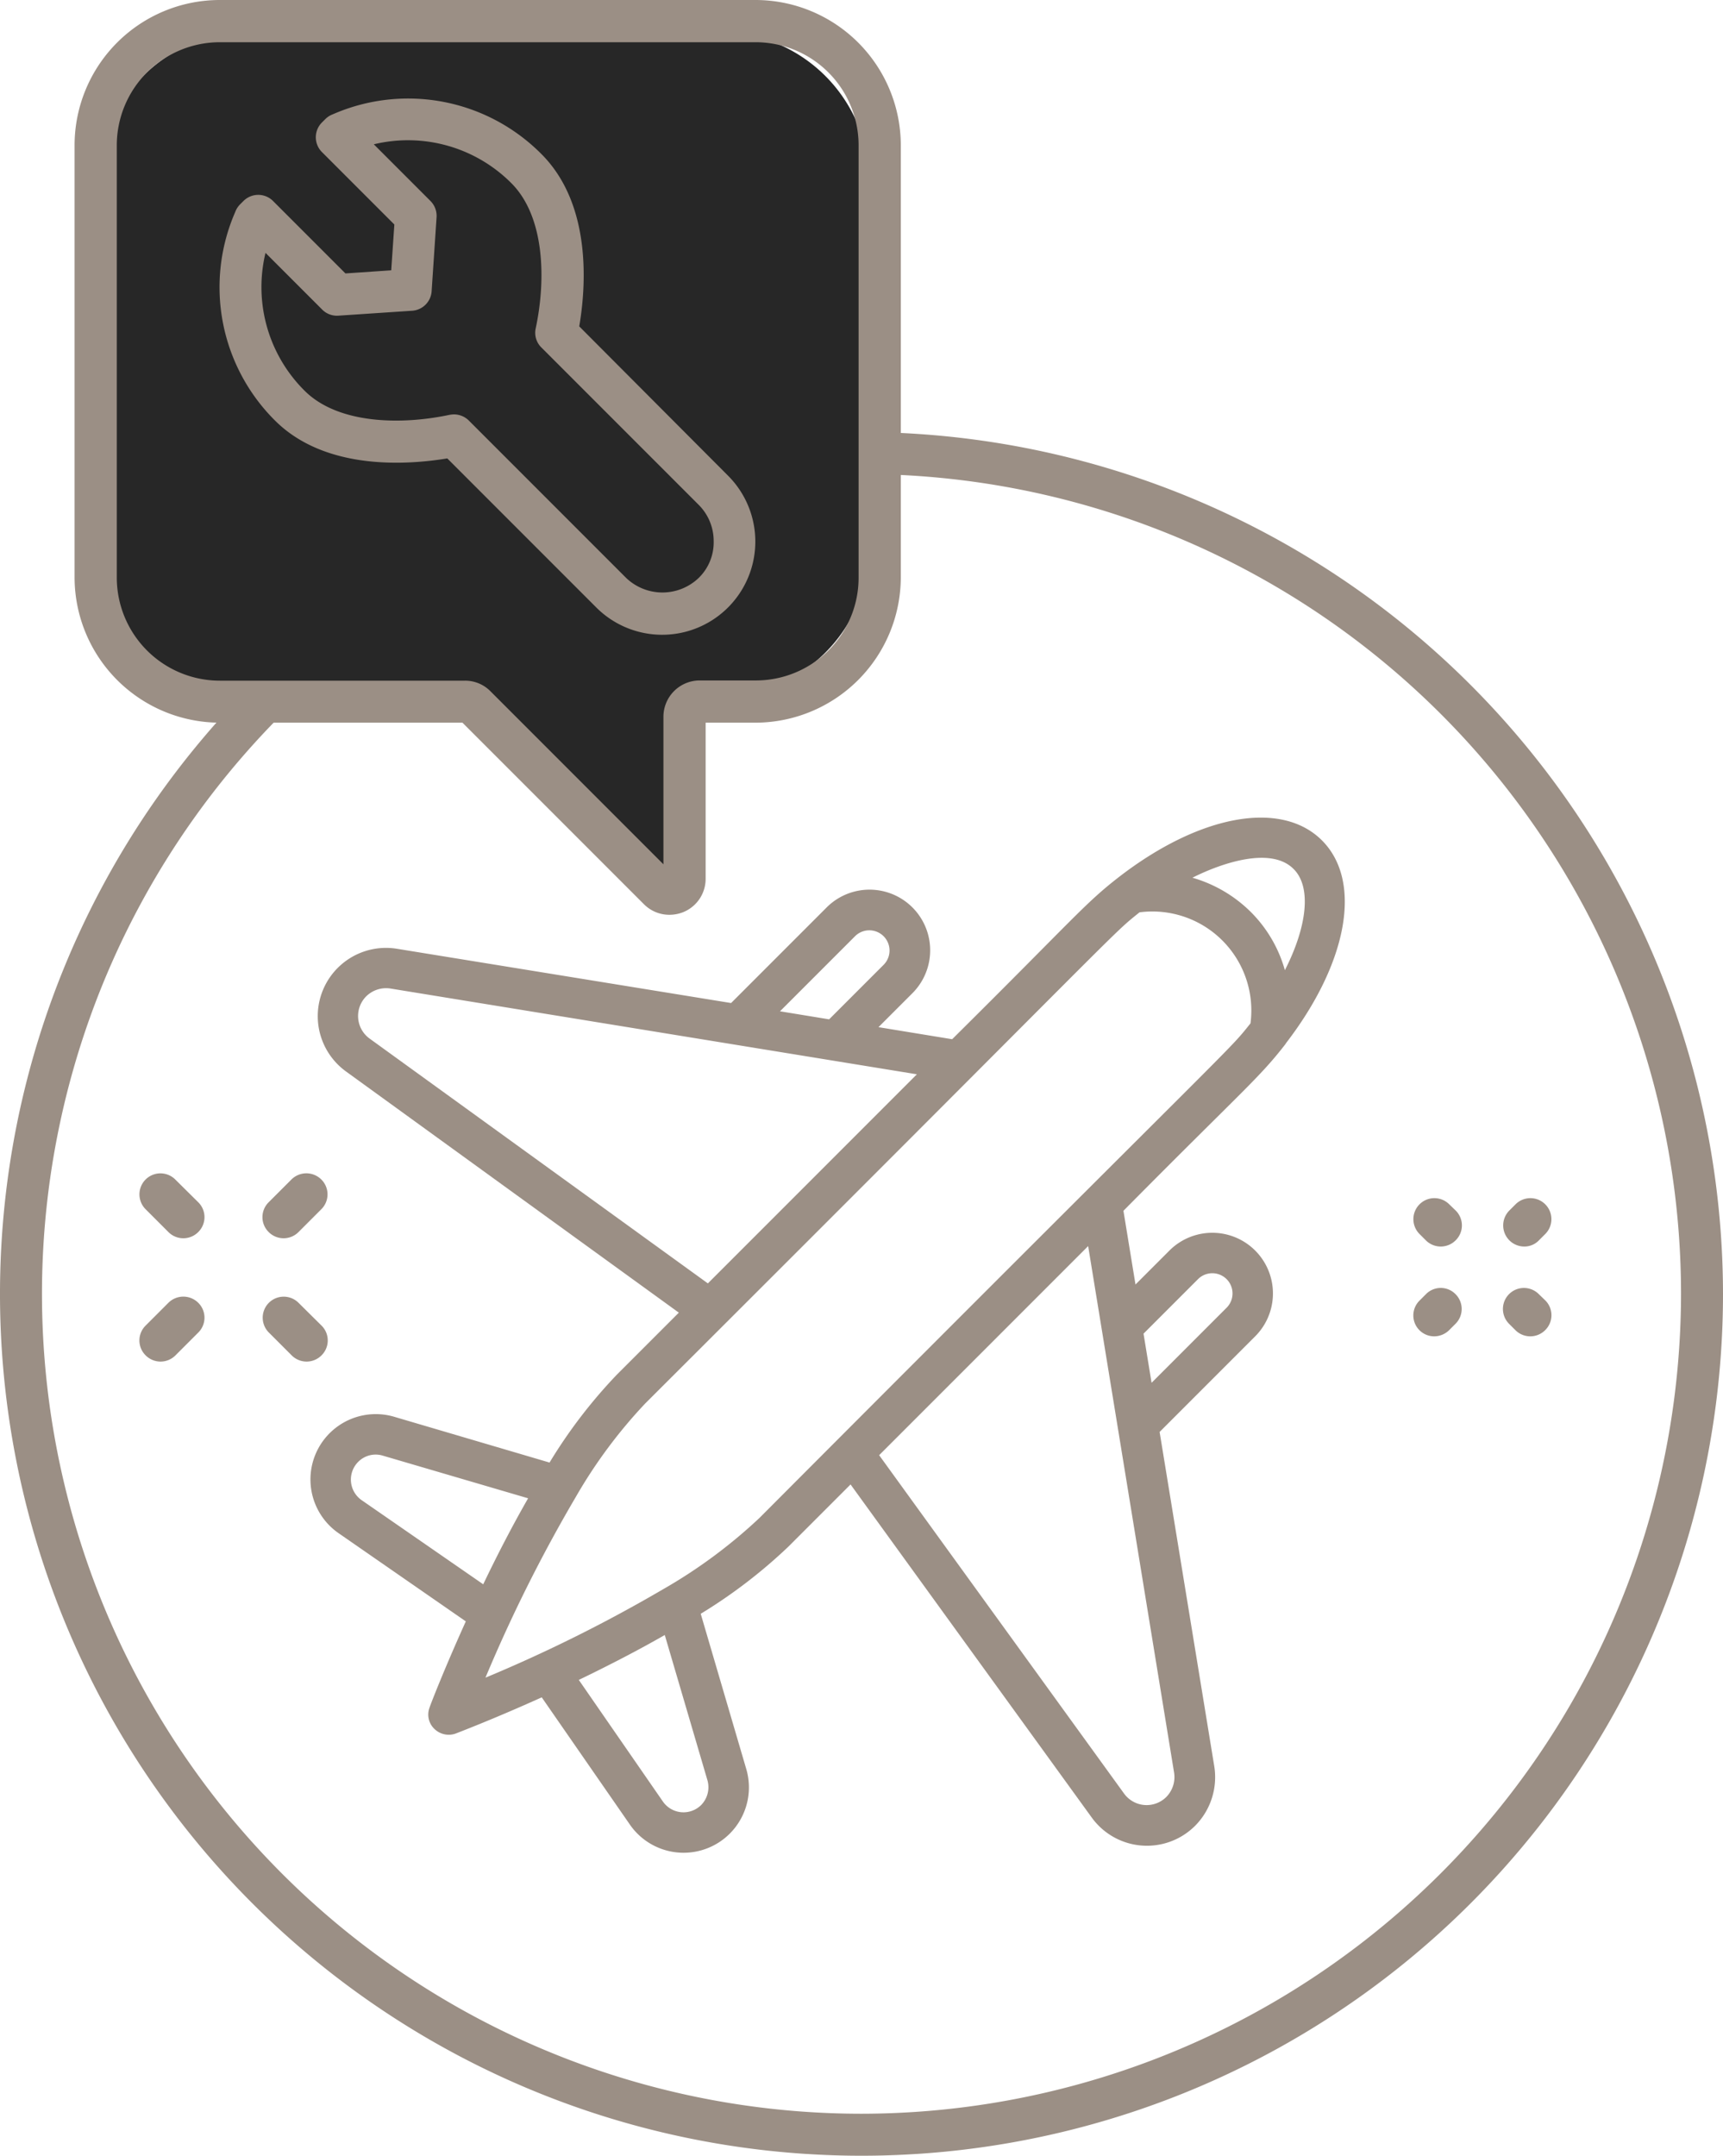
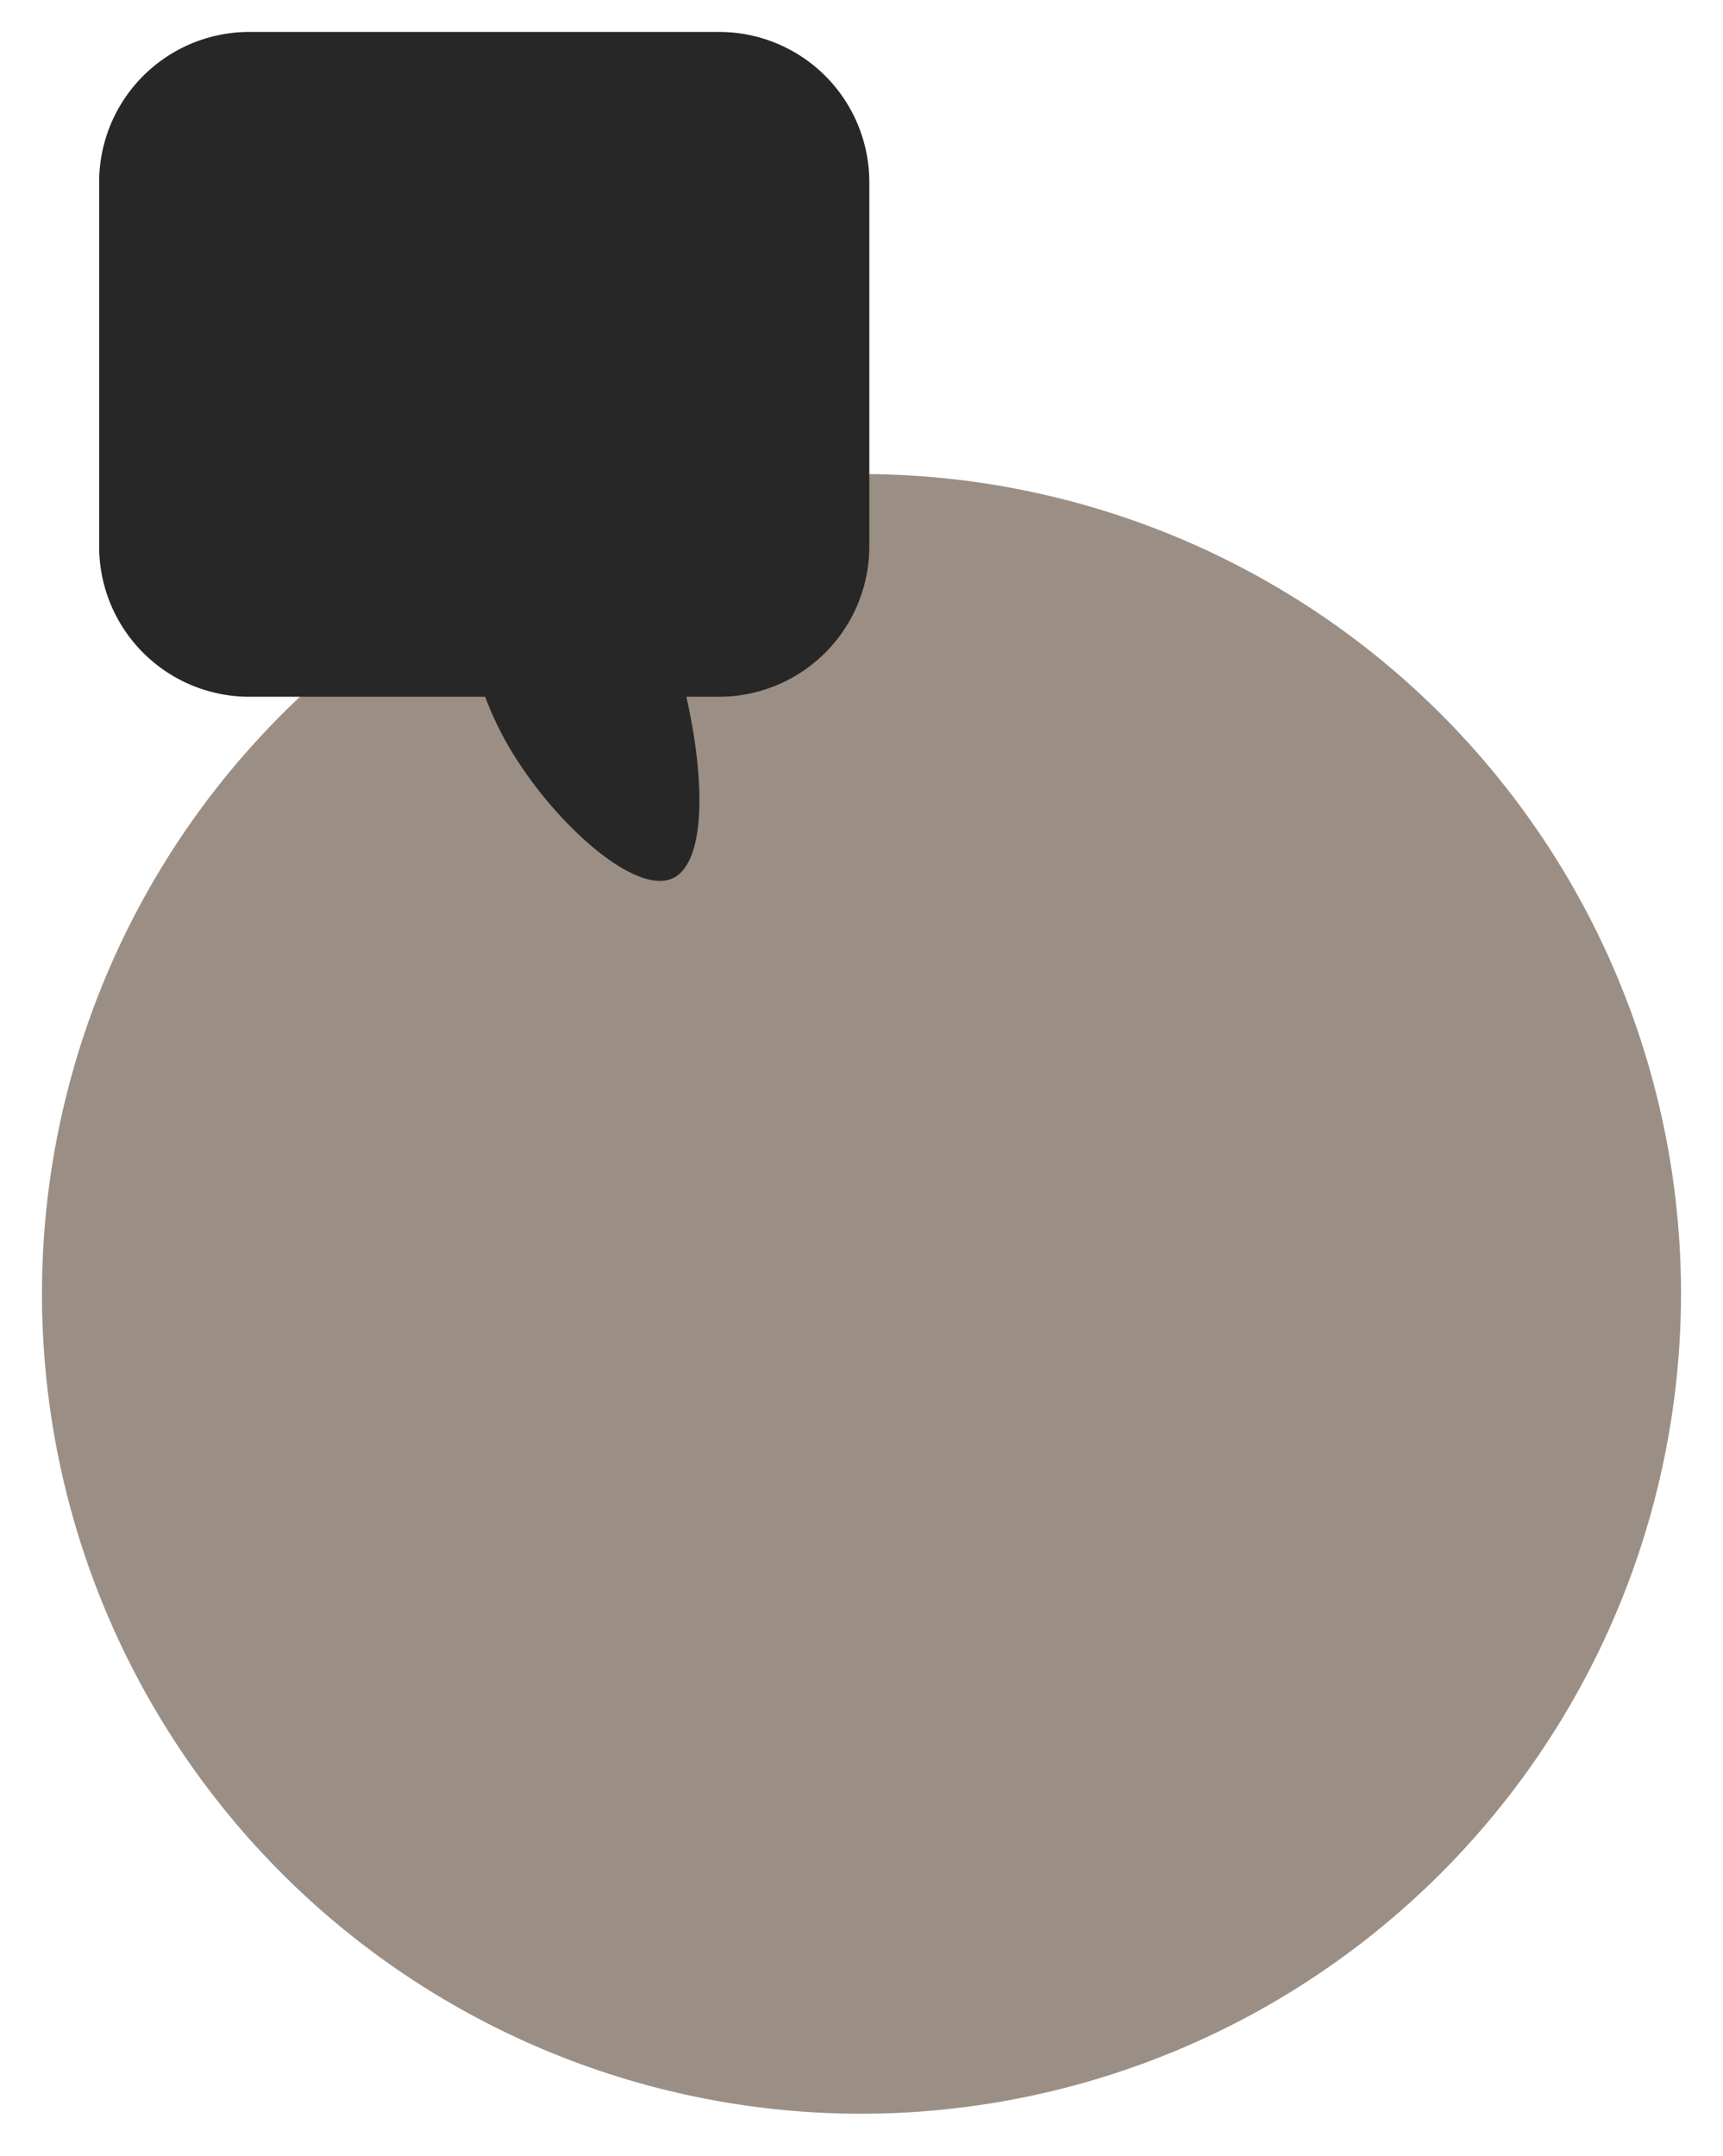
<svg xmlns="http://www.w3.org/2000/svg" width="77.16" height="96.5" viewBox="0 0 77.16 96.5">
  <g id="_02" data-name="02" transform="translate(-19.53 -11)">
-     <path id="Caminho_5121" data-name="Caminho 5121" d="M58.11,30.34A38.58,38.58,0,1,0,96.69,68.92,38.621,38.621,0,0,0,58.11,30.34Zm0,75.28a36.7,36.7,0,1,1,36.7-36.7A36.737,36.737,0,0,1,58.11,105.62Z" fill="#9b8f85" />
-     <path id="Caminho_5122" data-name="Caminho 5122" d="M69.65,50.25c-1.55,1.2-1.98,1.82-7.48,7.27l-3.3-.54,1.52-1.52a2.715,2.715,0,0,0-3.84-3.84L52.27,55.9,37.3,53.47a3.056,3.056,0,0,0-2.28,5.49l14.91,10.8-2.79,2.79a22.707,22.707,0,0,0-3,3.92l-6.96-2.05a2.925,2.925,0,0,0-2.49,5.21l5.7,3.95c-.99,2.19-1.6,3.77-1.62,3.85a.883.883,0,0,0,.21.96.921.921,0,0,0,.96.21c.07-.03,1.66-.63,3.85-1.62l3.95,5.7a2.925,2.925,0,0,0,5.21-2.49l-2.04-6.95a23.1,23.1,0,0,0,3.92-3l2.79-2.79,10.8,14.91a3.051,3.051,0,0,0,4.63.37,3.088,3.088,0,0,0,.86-2.65L71.46,75.1l4.28-4.28a2.715,2.715,0,0,0-3.84-3.84L70.38,68.5l-.54-3.3c5.46-5.51,6.07-5.93,7.27-7.48v-.01c2.79-3.62,3.44-7.27,1.62-9.09S73.27,47.46,69.65,50.25ZM57.82,52.91a.905.905,0,0,1,1.28,1.28l-2.44,2.44-2.2-.36ZM36.08,57.49a1.247,1.247,0,0,1-.15-1.89,1.269,1.269,0,0,1,1.08-.35l23.58,3.84-9.36,9.36Zm-.51,18.95a1.1,1.1,0,0,1,1.1-.28l6.51,1.91c-.67,1.17-1.34,2.45-2.01,3.85l-5.45-3.77A1.123,1.123,0,0,1,35.57,76.44ZM50.93,91.8a1.123,1.123,0,0,1-1.71-.15L45.45,86.2c1.39-.67,2.68-1.34,3.85-2.01l1.91,6.5A1.137,1.137,0,0,1,50.93,91.8ZM73.18,68.26a.905.905,0,0,1,1.28,1.28L71.1,72.9l-.36-2.2Zm-1.07,22.1a1.269,1.269,0,0,1-.35,1.08,1.248,1.248,0,0,1-1.89-.15L58.9,76.14l9.36-9.36ZM53.54,78.95a22.9,22.9,0,0,1-4.33,3.2,65.936,65.936,0,0,1-7.94,3.95,66.918,66.918,0,0,1,4.04-8.08,22.269,22.269,0,0,1,3.11-4.19c22.1-22.05,20.8-20.91,22.14-21.99a4.431,4.431,0,0,1,4.97,4.97C74.45,58.16,75.57,56.86,53.54,78.95ZM77.07,54.43a5.952,5.952,0,0,0-1.53-2.61,6.107,6.107,0,0,0-2.61-1.53c1.31-.66,3.52-1.41,4.53-.39C78.27,50.7,78.07,52.47,77.07,54.43Z" fill="#9b8f85" />
+     <path id="Caminho_5121" data-name="Caminho 5121" d="M58.11,30.34Zm0,75.28a36.7,36.7,0,1,1,36.7-36.7A36.737,36.737,0,0,1,58.11,105.62Z" fill="#9b8f85" />
    <g id="Grupo_198" data-name="Grupo 198">
      <path id="Caminho_5123" data-name="Caminho 5123" d="M51.73,42.19H30.7a6.726,6.726,0,0,1-6.73-6.73V19.16a6.726,6.726,0,0,1,6.73-6.73H51.73a6.726,6.726,0,0,1,6.73,6.73V35.45A6.735,6.735,0,0,1,51.73,42.19Z" fill="#272727" />
      <path id="Caminho_5124" data-name="Caminho 5124" d="M49.67,50.31c-1.75.83-5.55-2.68-7.46-6.07a14.3,14.3,0,0,1-1.33-3.22V35.93a4.55,4.55,0,1,1,9.1,0v5.09C51.21,45.67,51.17,49.59,49.67,50.31Z" fill="#272727" />
-       <path id="Caminho_5125" data-name="Caminho 5125" d="M59.87,36.84V17.5a6.513,6.513,0,0,0-6.5-6.5h-24a6.506,6.506,0,0,0-6.5,6.5V36.85a6.513,6.513,0,0,0,6.5,6.5H40.24l8.13,8.13a1.6,1.6,0,0,0,1.14.47,1.668,1.668,0,0,0,.62-.12,1.608,1.608,0,0,0,1-1.49V43.35h2.24A6.521,6.521,0,0,0,59.87,36.84Zm-6.5,4.62H50.86a1.626,1.626,0,0,0-1.62,1.62v6.61l-7.75-7.75a1.587,1.587,0,0,0-1.14-.47H29.37a4.618,4.618,0,0,1-4.61-4.61V17.5a4.618,4.618,0,0,1,4.61-4.61h24a4.618,4.618,0,0,1,4.61,4.61V36.85A4.6,4.6,0,0,1,53.37,41.46Zm-7.9-15.85c.29-1.69.6-5.43-1.7-7.72a8.411,8.411,0,0,0-9.18-1.84l-.19.08a.945.945,0,0,0-.31.21l-.14.14a.936.936,0,0,0,0,1.33l3.24,3.24-.14,2.05L35,23.24,31.76,20a.936.936,0,0,0-1.33,0l-.14.14a.945.945,0,0,0-.21.31l-.08.19a8.415,8.415,0,0,0,1.84,9.18c2.29,2.29,6.03,1.98,7.72,1.7l6.69,6.69a4.172,4.172,0,0,0,5.9-5.9Zm5.35,11.26a2.35,2.35,0,0,1-3.25,0l-7.04-7.04a.947.947,0,0,0-.67-.28,1.355,1.355,0,0,0-.2.02c-2.16.46-5,.42-6.5-1.09a6.533,6.533,0,0,1-1.74-6.16l2.54,2.54a.928.928,0,0,0,.73.27l3.3-.22a.937.937,0,0,0,.87-.88l.22-3.3a.941.941,0,0,0-.27-.73l-2.54-2.54a6.533,6.533,0,0,1,6.16,1.74c1.51,1.51,1.55,4.35,1.09,6.5a.918.918,0,0,0,.26.86l7.04,7.04a2.285,2.285,0,0,1,.67,1.62A2.224,2.224,0,0,1,50.82,36.87ZM28.41,69.32a.936.936,0,0,1,0,1.33l-1.02,1.02a.942.942,0,0,1-1.34,0,.936.936,0,0,1,0-1.33l1.02-1.02A.948.948,0,0,1,28.41,69.32Zm5.51-5.52a.936.936,0,0,1,0,1.33L32.9,66.15a.942.942,0,0,1-1.34,0,.936.936,0,0,1,0-1.33l1.02-1.02A.948.948,0,0,1,33.92,63.8Zm.01,6.54a.936.936,0,0,1,0,1.33.942.942,0,0,1-1.34,0l-1.02-1.02a.94.94,0,0,1,1.33-1.33Zm-5.52-5.52a.936.936,0,0,1,0,1.33.942.942,0,0,1-1.34,0l-1.02-1.02a.94.94,0,1,1,1.33-1.33Zm60.32,4.39a.936.936,0,0,1,0,1.33.942.942,0,0,1-1.34,0l-.28-.28a.94.94,0,0,1,1.33-1.33Zm-4.01-4.02a.936.936,0,0,1,0,1.33.942.942,0,0,1-1.34,0l-.28-.28a.94.94,0,0,1,1.33-1.33Zm3.07,1.61a.945.945,0,0,1-.67-1.61l.28-.28a.94.94,0,0,1,1.33,1.33l-.28.28A.9.9,0,0,1,87.79,66.8Zm-3.08,2.13a.936.936,0,0,1,0,1.33l-.28.28a.964.964,0,0,1-.67.28.935.935,0,0,1-.66-1.6l.28-.28A.927.927,0,0,1,84.71,68.93Z" fill="#9b8f85" />
    </g>
  </g>
</svg>